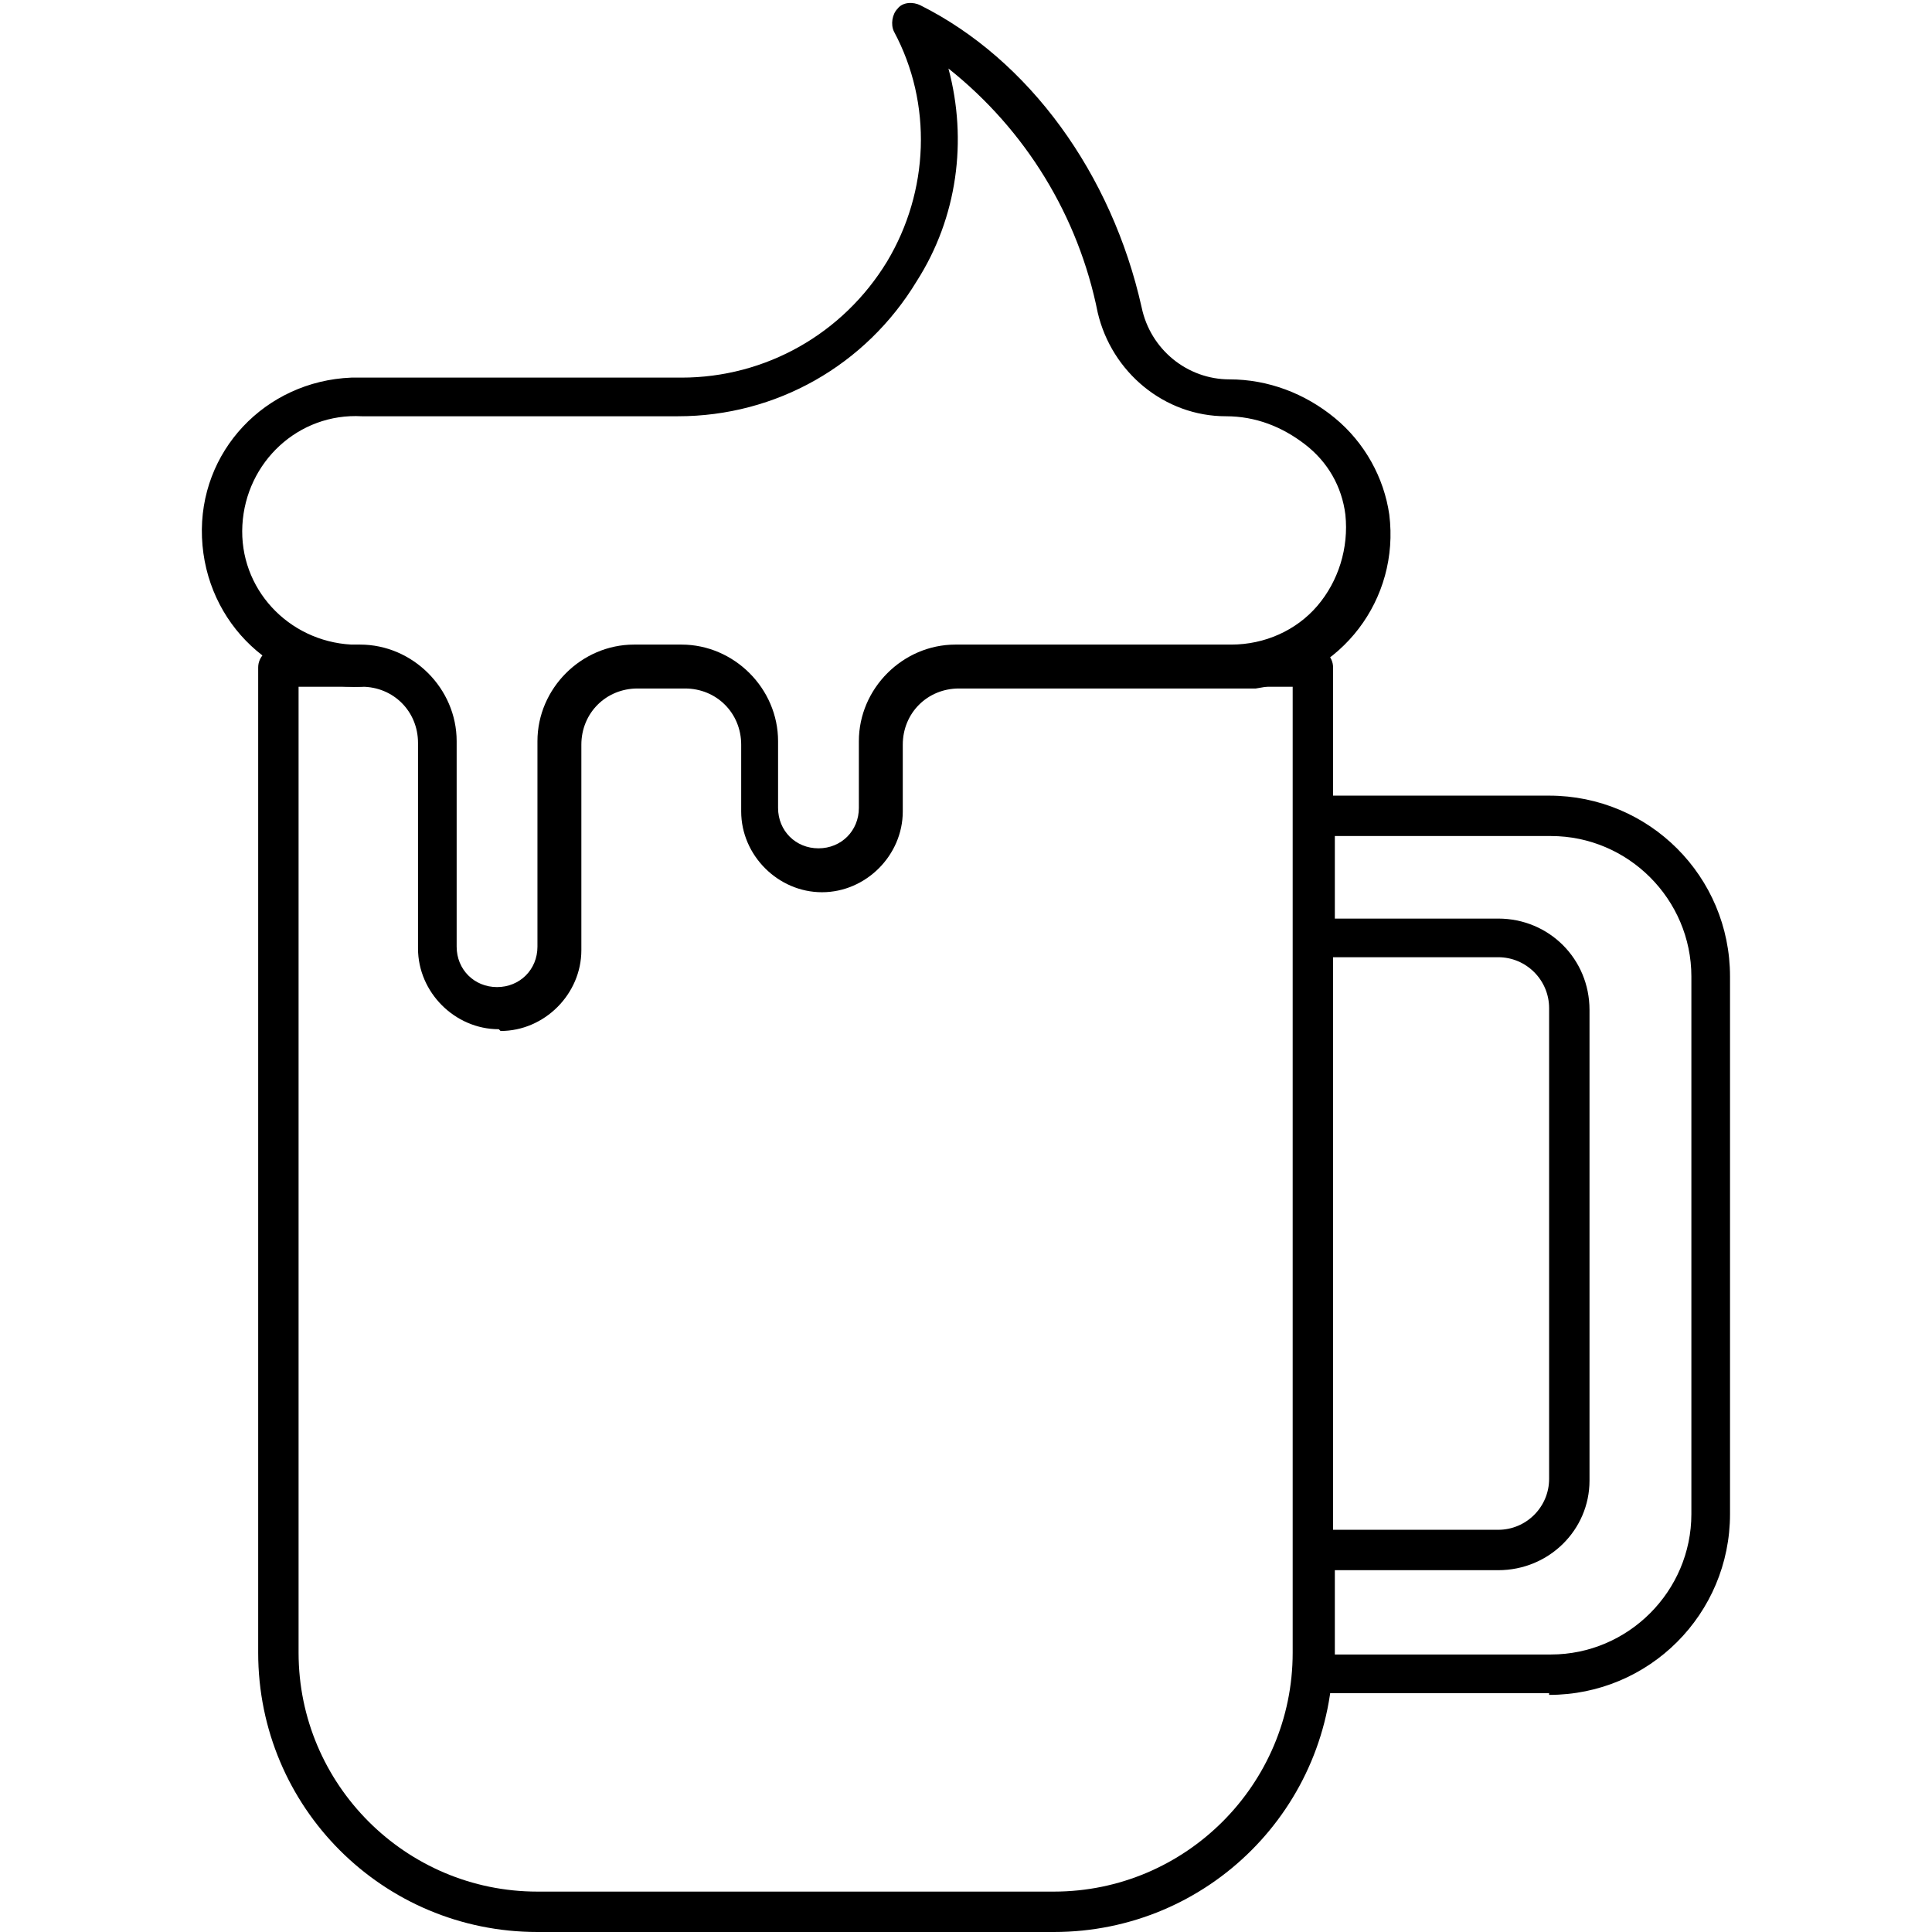
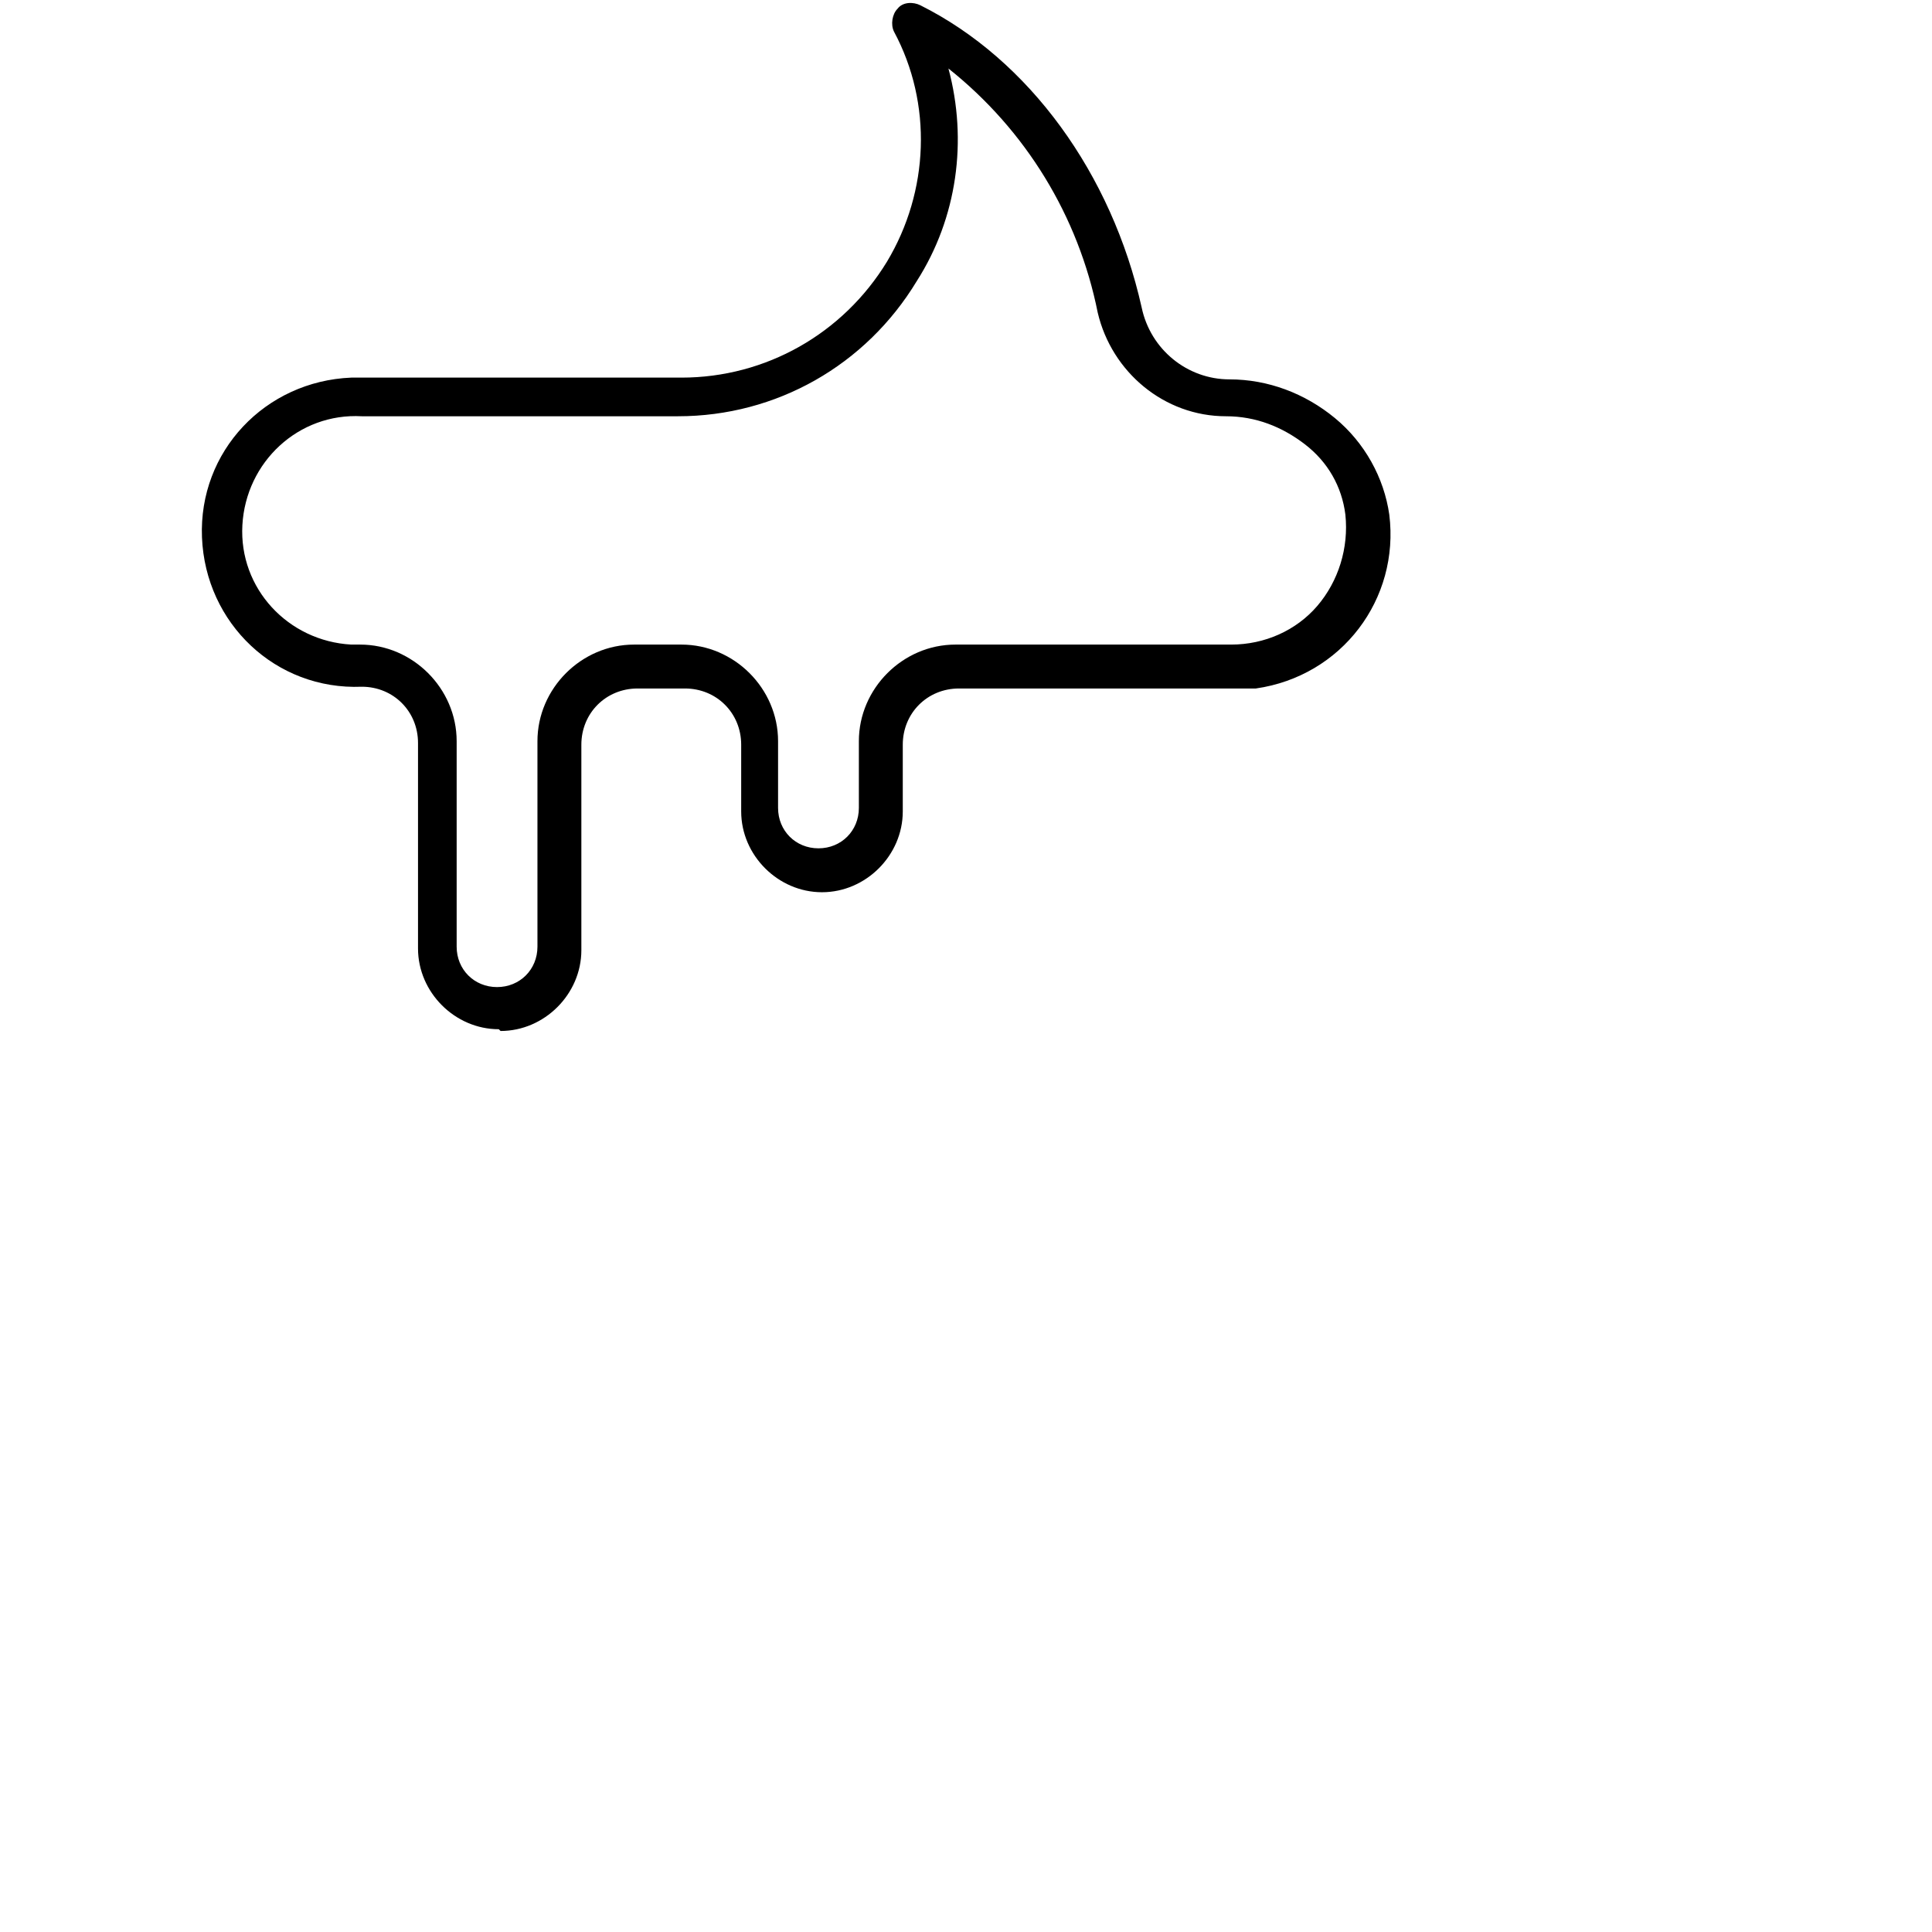
<svg xmlns="http://www.w3.org/2000/svg" viewBox="0 0 110 110" version="1.1">
  <g>
    <g id="Layer_1">
      <g>
-         <path d="M38.9,39h-2.7c-.6,0-1.1-.5-1.1-1.1s.5-1.1,1.1-1.1h2.7c.6,0,1.1.5,1.1,1.1s-.5,1.1-1.1,1.1Z" />
-         <path d="M60,110h-29.4c-8.8,0-15.9-7.1-15.9-15.9v-56.1c0-.6.5-1.1,1.1-1.1h4.7c.6,0,1.1.5,1.1,1.1s-.5,1.1-1.1,1.1h-3.5v55c0,7.5,6.1,13.6,13.6,13.6h29.4c7.5,0,13.6-6.1,13.6-13.6v-55h-19.2c-.6,0-1.1-.5-1.1-1.1s.5-1.1,1.1-1.1h20.4c.6,0,1.1.5,1.1,1.1v56.1c0,8.8-7.1,15.9-15.9,15.9Z" />
-         <path d="M88.2,96.4h-13.4c-.6,0-1.1-.5-1.1-1.1v-7.1c0-.6.5-1.1,1.1-1.1h10.5c1.6,0,2.9-1.3,2.9-2.9v-26.8c0-1.6-1.3-2.9-2.9-2.9h-10.5c-.6,0-1.1-.5-1.1-1.1v-7c0-.6.5-1.1,1.1-1.1h13.4c5.7,0,10.3,4.6,10.3,10.3v30.6c0,5.7-4.6,10.3-10.3,10.3,0,0,0,0,0,0ZM76,94.2h12.3c4.4,0,8-3.6,8-8v-30.6c0-4.4-3.6-8-8-8h-12.3v4.7h9.3c2.9,0,5.2,2.3,5.2,5.2v26.8c0,2.8-2.3,5.1-5.2,5.1h-9.3v4.8Z" />
        <path d="M28.4,58.6c-2.5,0-4.6-2.1-4.6-4.6v-11.7c0-1.8-1.4-3.2-3.2-3.2-4.9.2-8.9-3.6-9.1-8.5-.2-4.9,3.6-8.9,8.5-9.1.2,0,.4,0,.6,0h18.2c4.8,0,9.2-2.5,11.7-6.6,2.4-4,2.6-9,.4-13.1-.2-.4-.1-1,.2-1.3.3-.4.9-.4,1.3-.2,6.2,3.1,10.9,9.6,12.6,17.2.5,2.4,2.6,4.1,5,4.1,2.2,0,4.3.8,6,2.2,1.7,1.4,2.8,3.4,3.1,5.5.6,4.8-2.7,9.2-7.6,9.9-.4,0-.8,0-1.2,0h-15.7c-1.8,0-3.2,1.4-3.2,3.2v3.8c0,2.5-2.1,4.6-4.6,4.6s-4.6-2.1-4.6-4.6v-3.8c0-1.8-1.4-3.2-3.2-3.2h-2.7c-1.8,0-3.2,1.4-3.2,3.2h0v11.7c0,2.5-2.1,4.6-4.6,4.6ZM20.6,23.7c-3.6-.2-6.6,2.6-6.8,6.2-.2,3.6,2.6,6.6,6.2,6.8.2,0,.4,0,.5,0,3,0,5.5,2.5,5.5,5.5v11.7c0,1.3,1,2.3,2.3,2.3s2.3-1,2.3-2.3v-11.7c0-3,2.5-5.5,5.5-5.5h2.7c3,0,5.5,2.5,5.5,5.5v3.8c0,1.3,1,2.3,2.3,2.3s2.3-1,2.3-2.3v-3.8c0-3,2.5-5.5,5.5-5.5h15.7c1.9,0,3.7-.8,4.9-2.2,1.2-1.4,1.8-3.3,1.6-5.2-.2-1.6-1-3-2.3-4-1.3-1-2.8-1.6-4.5-1.6-3.5,0-6.5-2.5-7.3-5.9-1.1-5.5-4.1-10.4-8.5-13.9,1.1,4.1.5,8.5-1.8,12.1-2.9,4.8-8,7.7-13.6,7.7h-18.2Z" />
      </g>
    </g>
  </g>
</svg>